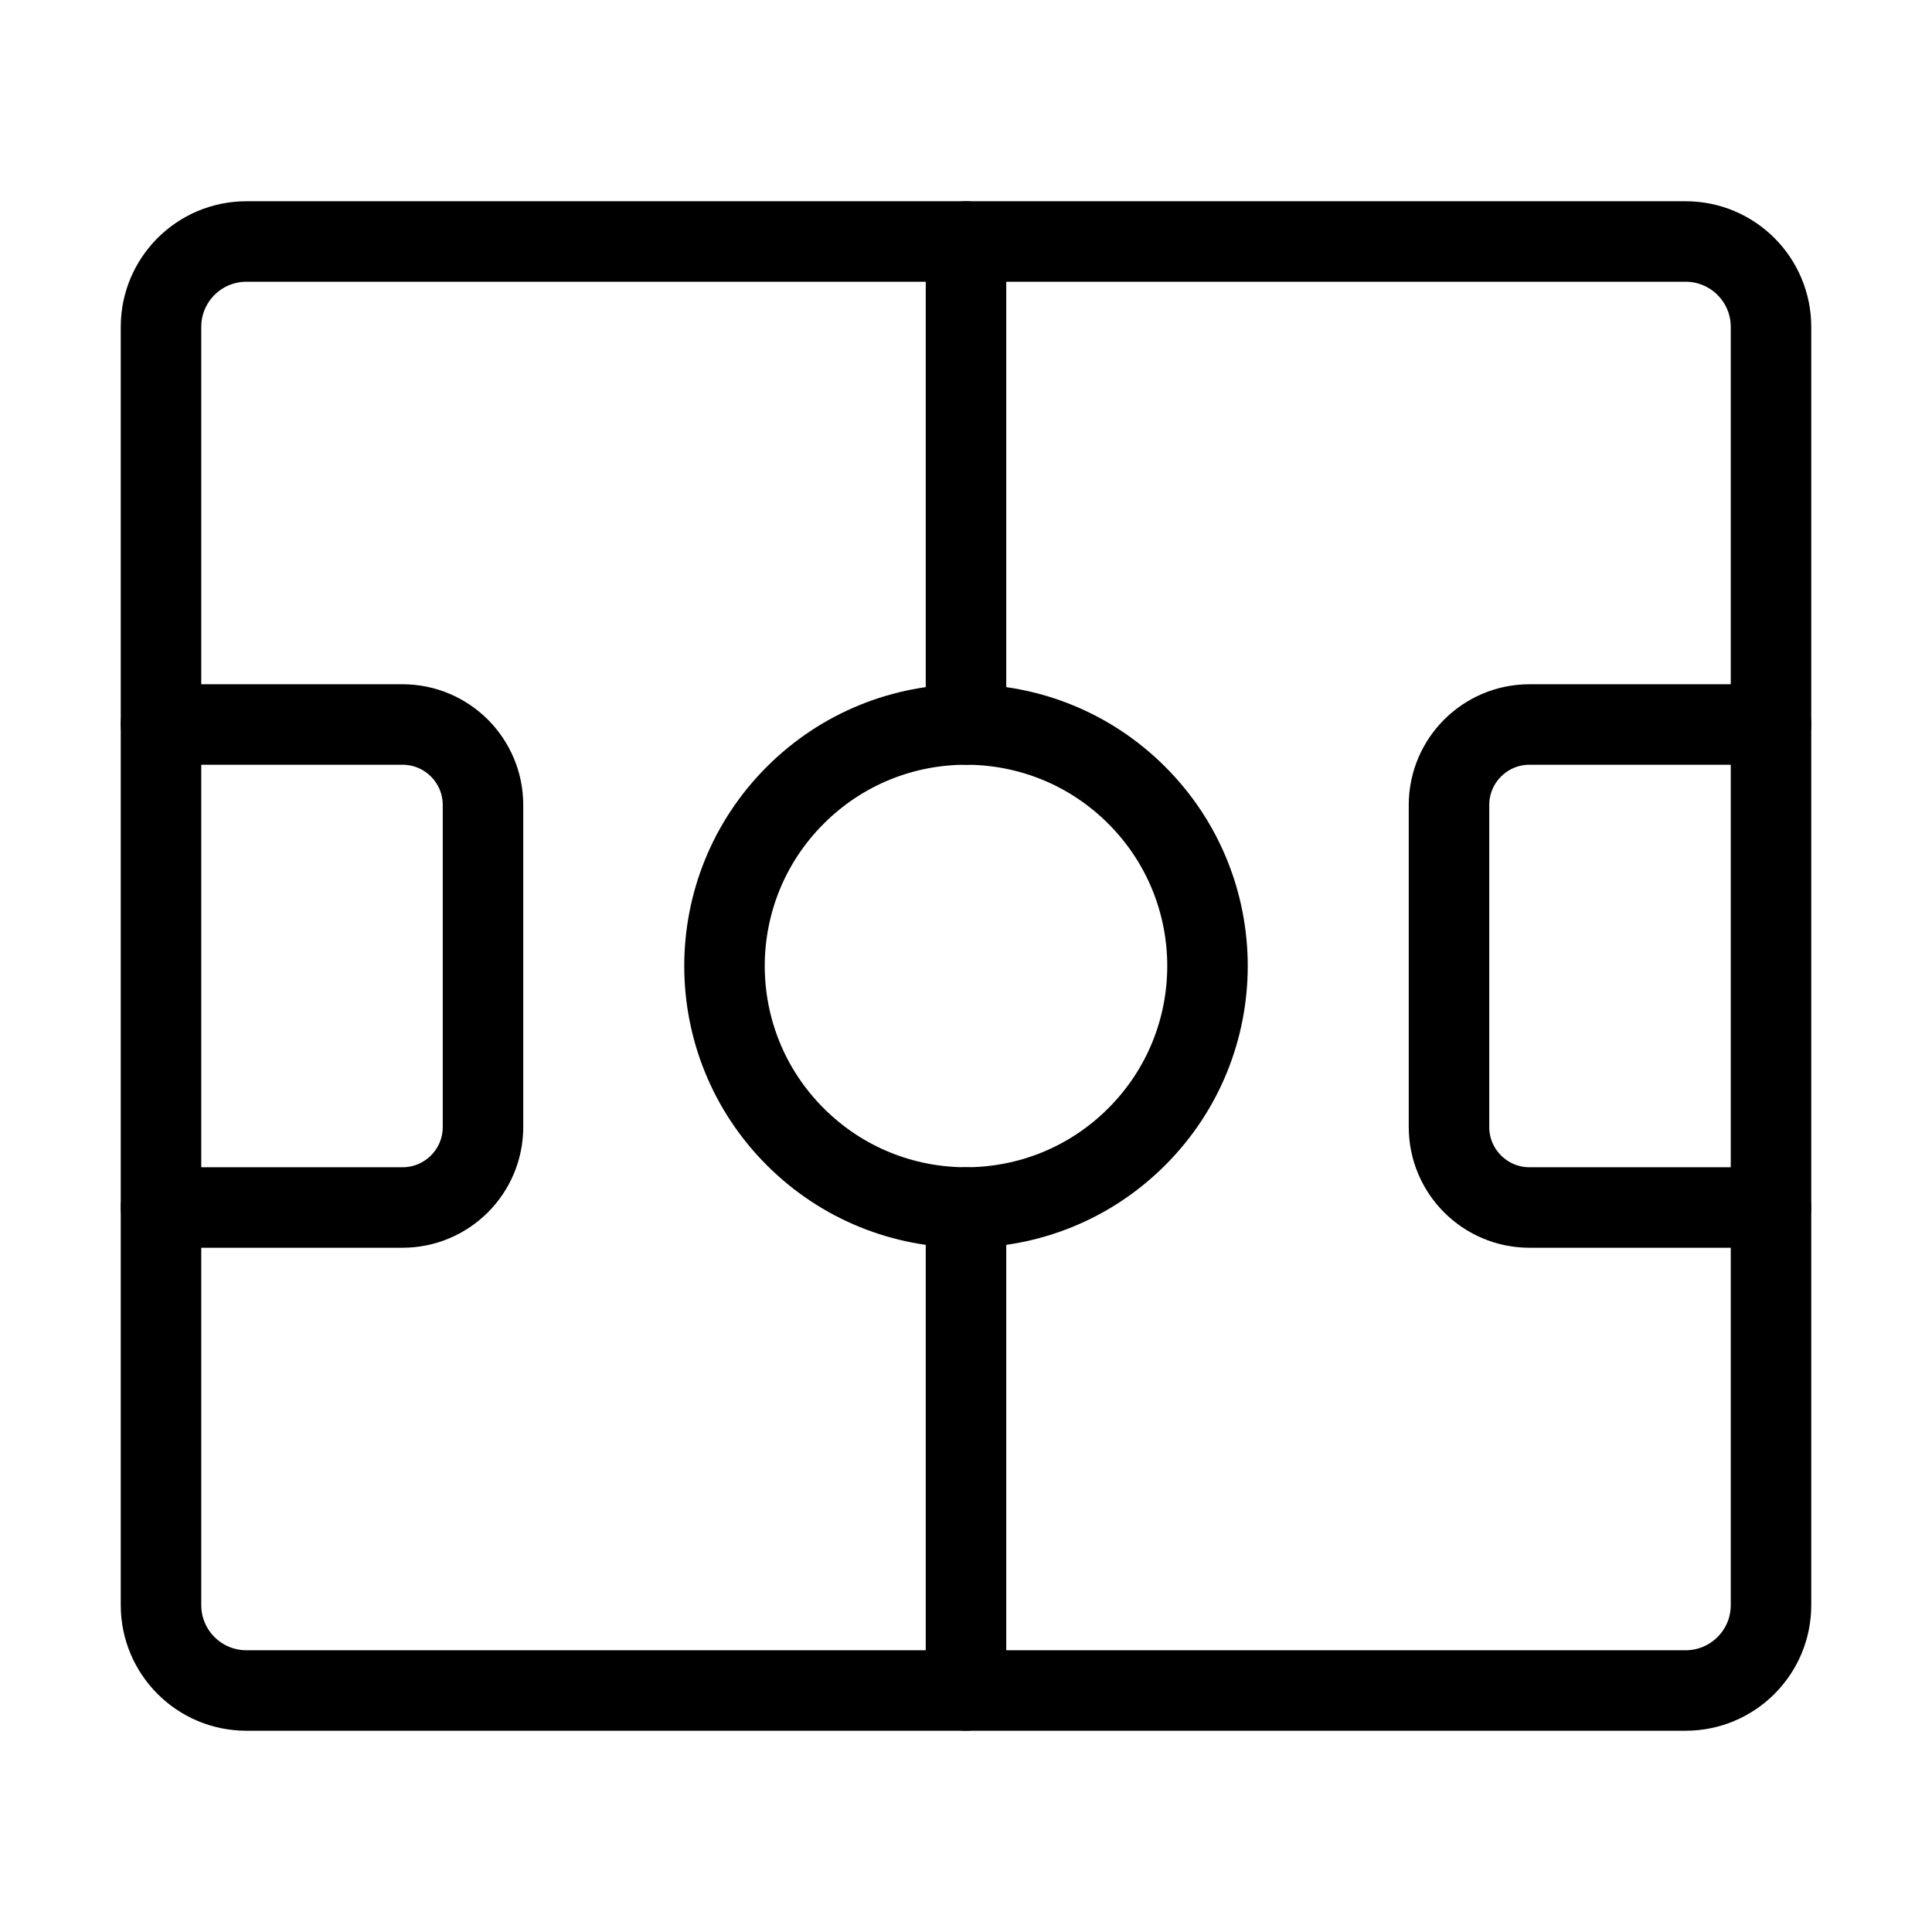
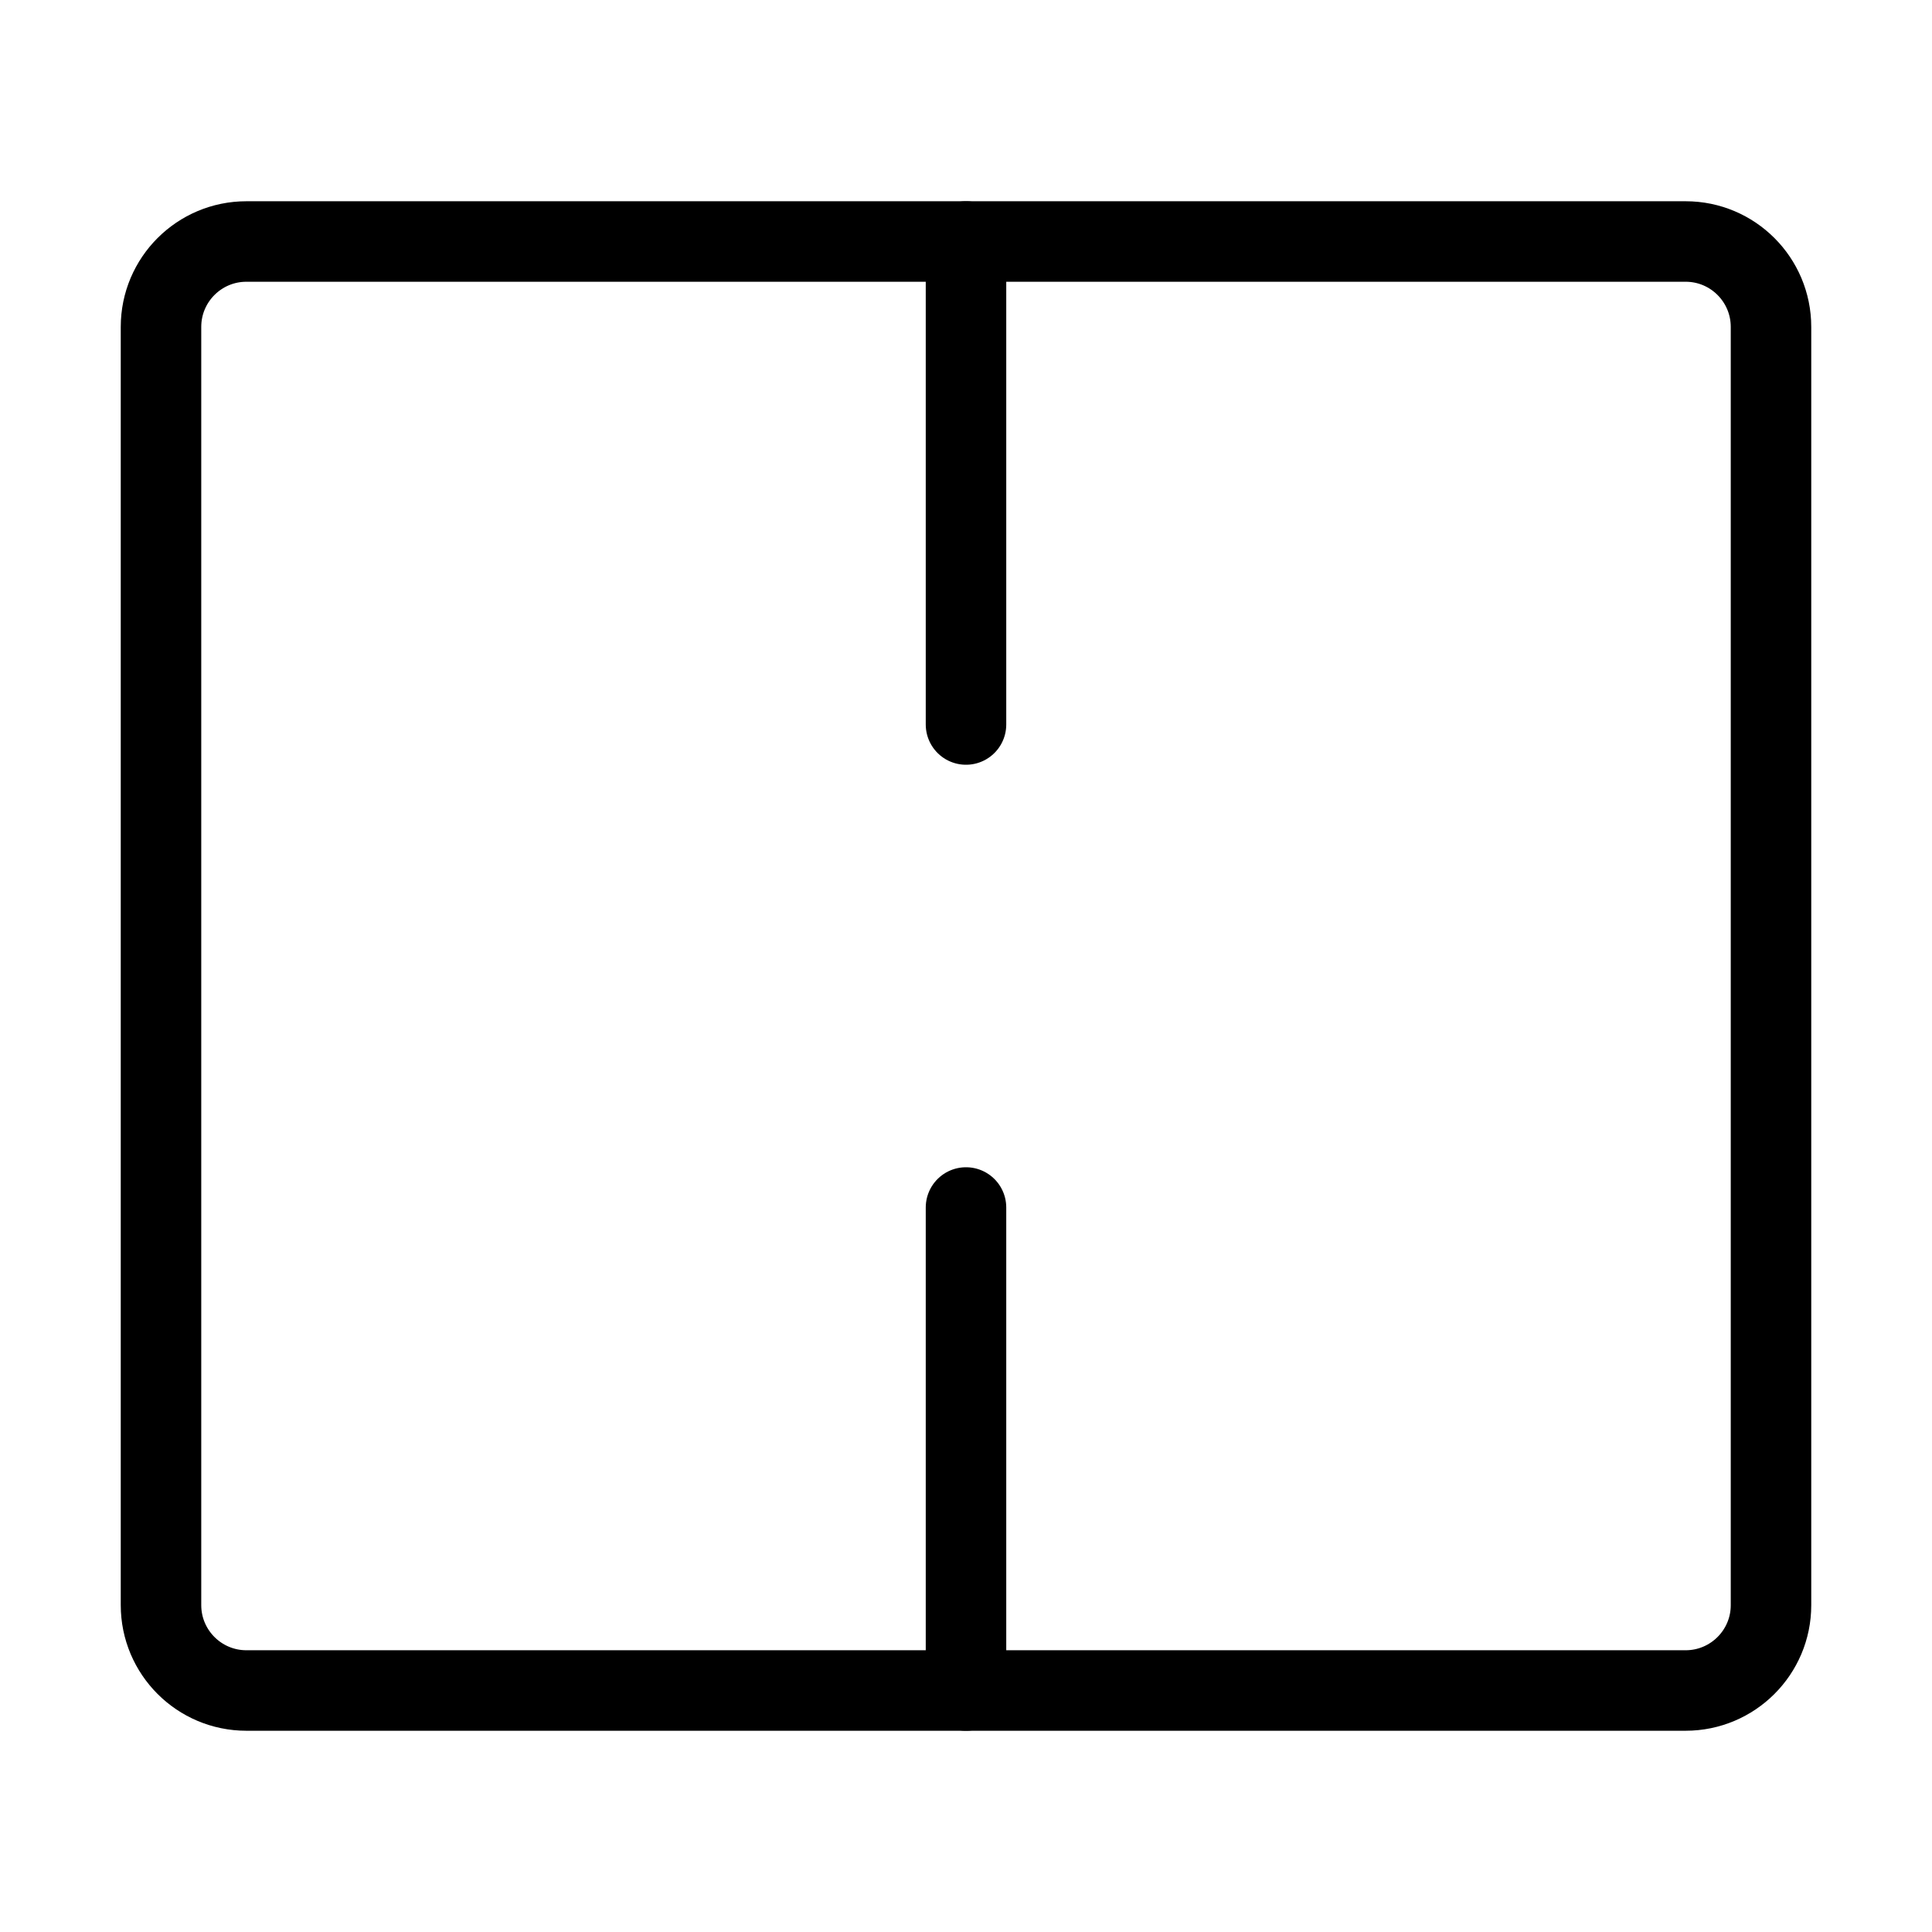
<svg xmlns="http://www.w3.org/2000/svg" width="24" height="24" viewBox="0 0 24 24" fill="none">
  <path fill-rule="evenodd" clip-rule="evenodd" d="M20.939 21H3.061C2.475 21 2 20.525 2 19.939V4.061C2 3.475 2.475 3 3.061 3H20.94C21.525 3 22 3.475 22 4.061V19.94C22 20.525 21.525 21 20.939 21V21Z" stroke="currentColor" stroke-width="1" stroke-linecap="round" stroke-linejoin="round" />
-   <path d="M2 9H5C5.552 9 6 9.448 6 10V14C6 14.552 5.552 15 5 15H2" stroke="currentColor" stroke-width="1" stroke-linecap="round" stroke-linejoin="round" />
-   <path d="M22 15H19C18.448 15 18 14.552 18 14V10C18 9.448 18.448 9 19 9H22" stroke="currentColor" stroke-width="1" stroke-linecap="round" stroke-linejoin="round" />
-   <path d="M14.121 9.879C15.293 11.05 15.293 12.95 14.121 14.121C12.95 15.293 11.05 15.293 9.879 14.121C8.707 12.95 8.707 11.05 9.879 9.879C11.05 8.707 12.95 8.707 14.121 9.879" stroke="currentColor" stroke-width="1" stroke-linecap="round" stroke-linejoin="round" />
  <path d="M12 3V9" stroke="currentColor" stroke-width="1" stroke-linecap="round" stroke-linejoin="round" />
  <path d="M12 15V21" stroke="currentColor" stroke-width="1" stroke-linecap="round" stroke-linejoin="round" />
</svg>